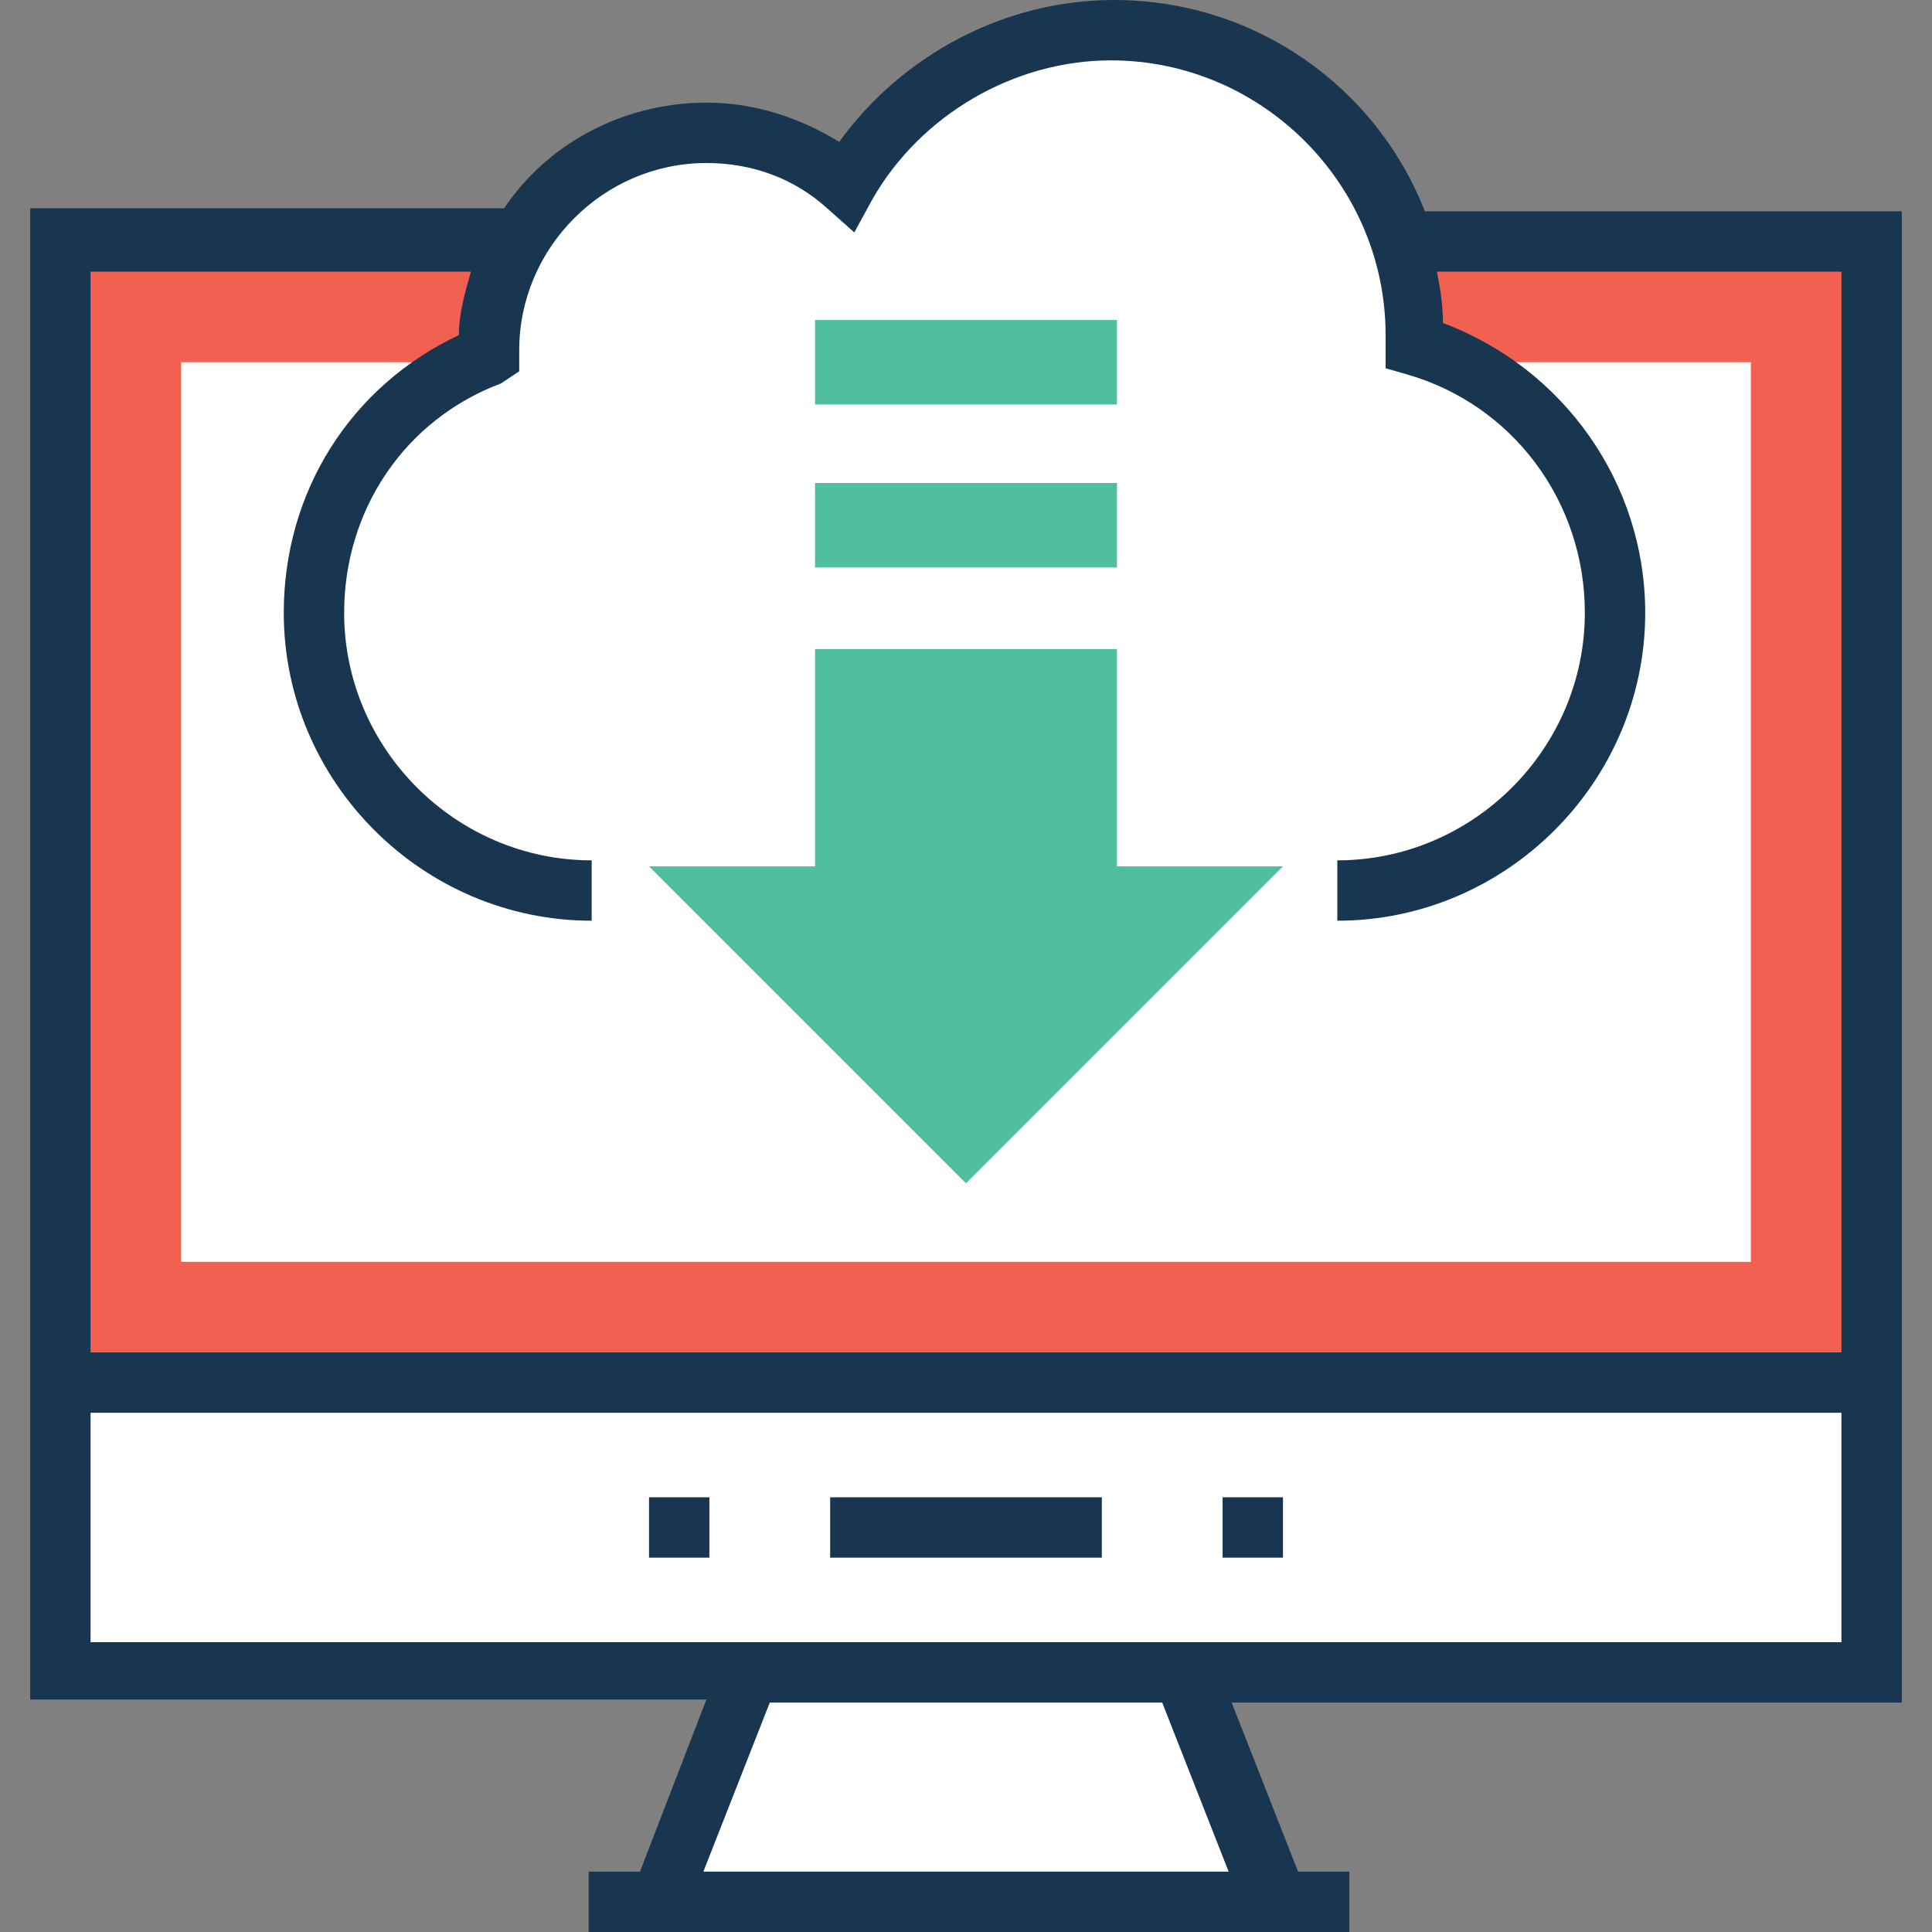
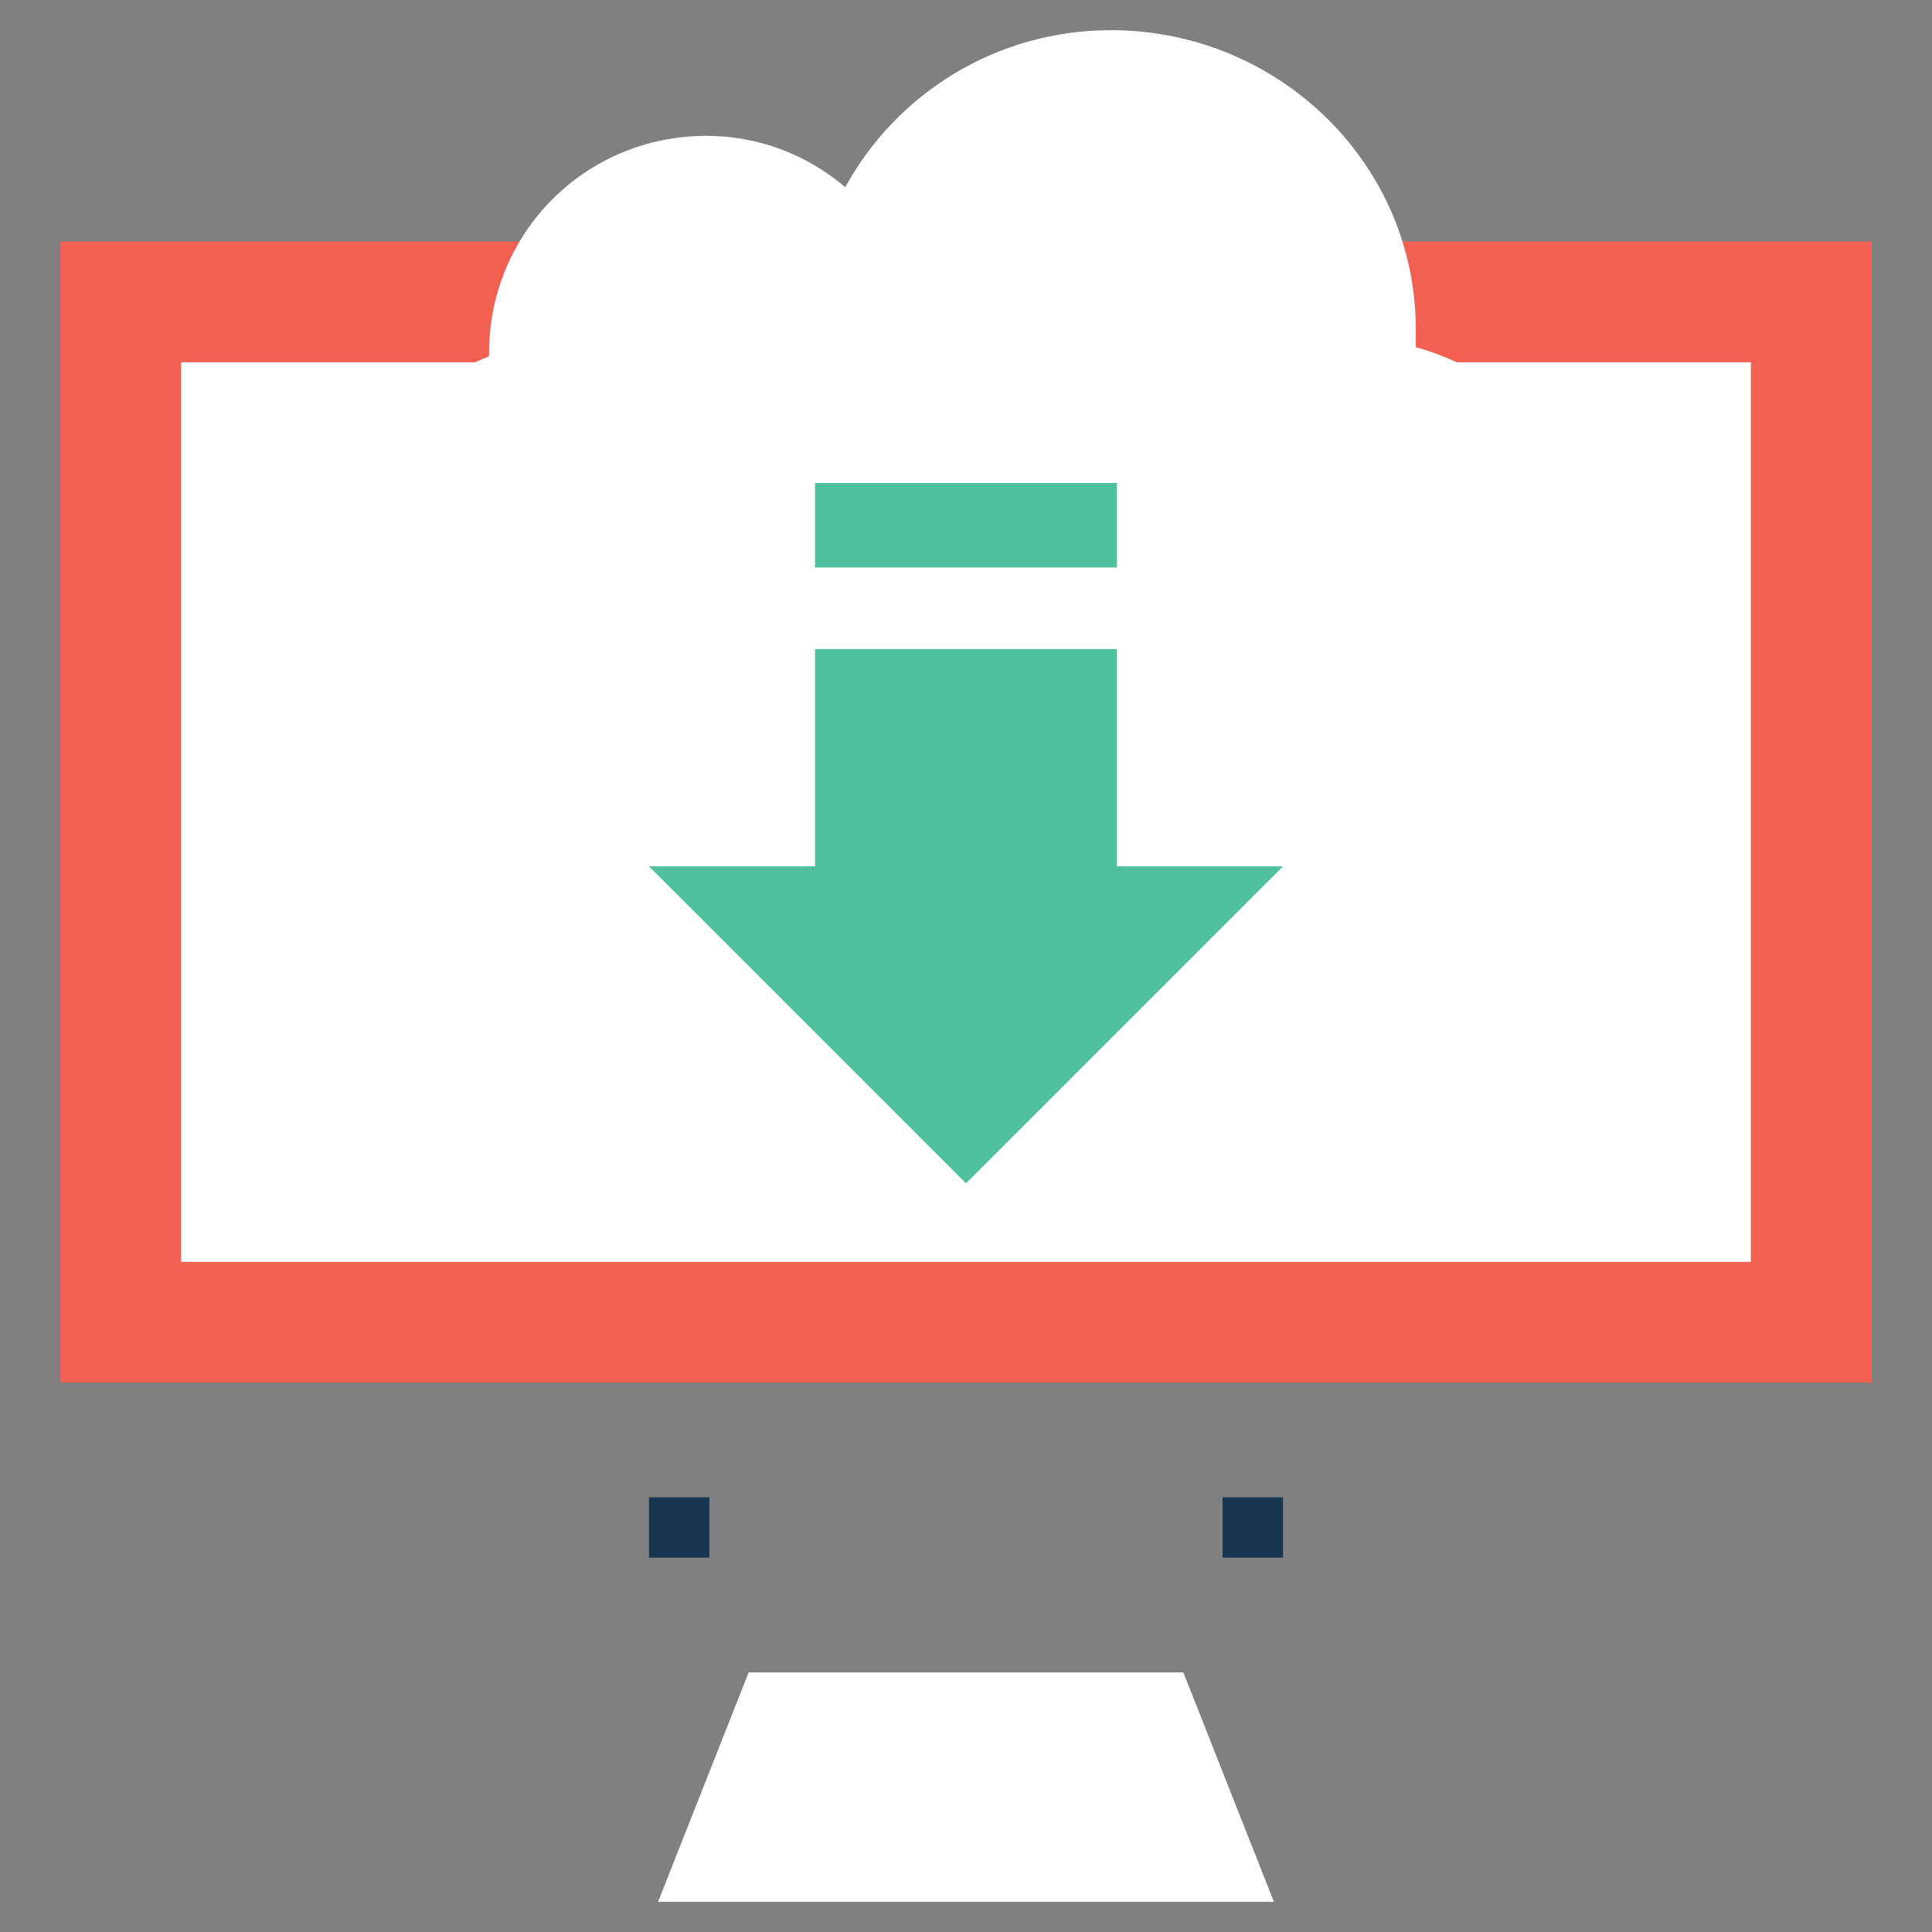
<svg xmlns="http://www.w3.org/2000/svg" enable-background="new 0 0 512 512" viewBox="0 0 512 512">
  <rect x="0" y="0" width="512" height="512" fill="#808080" stroke="none" />
  <path d="m16 64h480v302.4h-480z" fill="#f16051" />
  <g fill="#fff">
    <path d="m48 96h416v238.4h-416z" />
-     <path d="m16 366.4h480v76.8h-480z" />
    <path d="m337.6 504h-163.2l24-60.8h115.2z" />
  </g>
-   <path d="m220 396.8h72v16h-72z" fill="#193651" />
  <path d="m324 396.8h16v16h-16z" fill="#193651" />
  <path d="m172 396.8h16v16h-16z" fill="#193651" />
  <path d="m355.2 236c40.8 0 73.6-32.8 73.6-73.6 0-33.6-22.4-61.6-53.6-70.4 0-.8 0-1.6 0-3.2.8-44.8-36-80.8-80.8-80.8-30.4 0-56.8 16.8-70.4 41.6-10.4-8.8-23.2-13.6-36.8-13.6-32 0-57.6 25.6-57.6 57.6v.8c-27.2 11.2-46.4 37.6-46.4 68.8 0 40.8 32.8 73.6 73.6 73.6" fill="#fff" />
-   <path d="m377.6 56c-12.8-32.8-44.8-56-82.4-56-28.8 0-56 14.4-72.8 37.6-10.4-6.4-22.4-10.4-35.2-10.4-22.4 0-42.4 11.2-53.6 28h-125.6v302.4 16 76.8h179.2l-17.6 45.6h-13.6v16h201.6v-16h-13.6l-17.6-44.8h177.6v-76.8-16-302.4zm-52 440h-139.2l17.6-44.8h104zm162.4-60.8h-464v-60.8h464zm0-76.8h-464v-286.4h100.8c-1.6 5.6-3.2 11.2-3.2 16.8-28.8 13.6-46.4 41.6-46.4 73.6 0 44.8 36.8 81.6 81.6 81.6v-16c-36 0-65.6-29.6-65.6-65.6 0-27.2 16-51.2 41.6-60.8l4.8-3.2v-5.6c0-27.2 22.4-49.6 49.6-49.6 12 0 23.2 4 32 12l7.2 6.4 4.8-8.8c12.8-22.4 37.6-36.8 63.2-36.8 40 0 72.8 32.8 72.8 72.8v2.4 6.4l5.6 1.6c28 8 47.2 33.6 47.2 63.2 0 36-29.6 65.6-65.6 65.6v16c44.8 0 81.6-36.8 81.6-81.6 0-34.4-21.6-64.8-53.6-76.8 0-4.8-.8-9.6-1.6-13.6h107.2z" fill="#193651" />
  <path d="m216 229.6h-44l84 84 84-84h-44v-57.6h-80z" fill="#4fbf9f" />
-   <path d="m216 84.8h80v22.4h-80z" fill="#4fbf9f" />
  <path d="m216 128h80v22.4h-80z" fill="#4fbf9f" />
</svg>